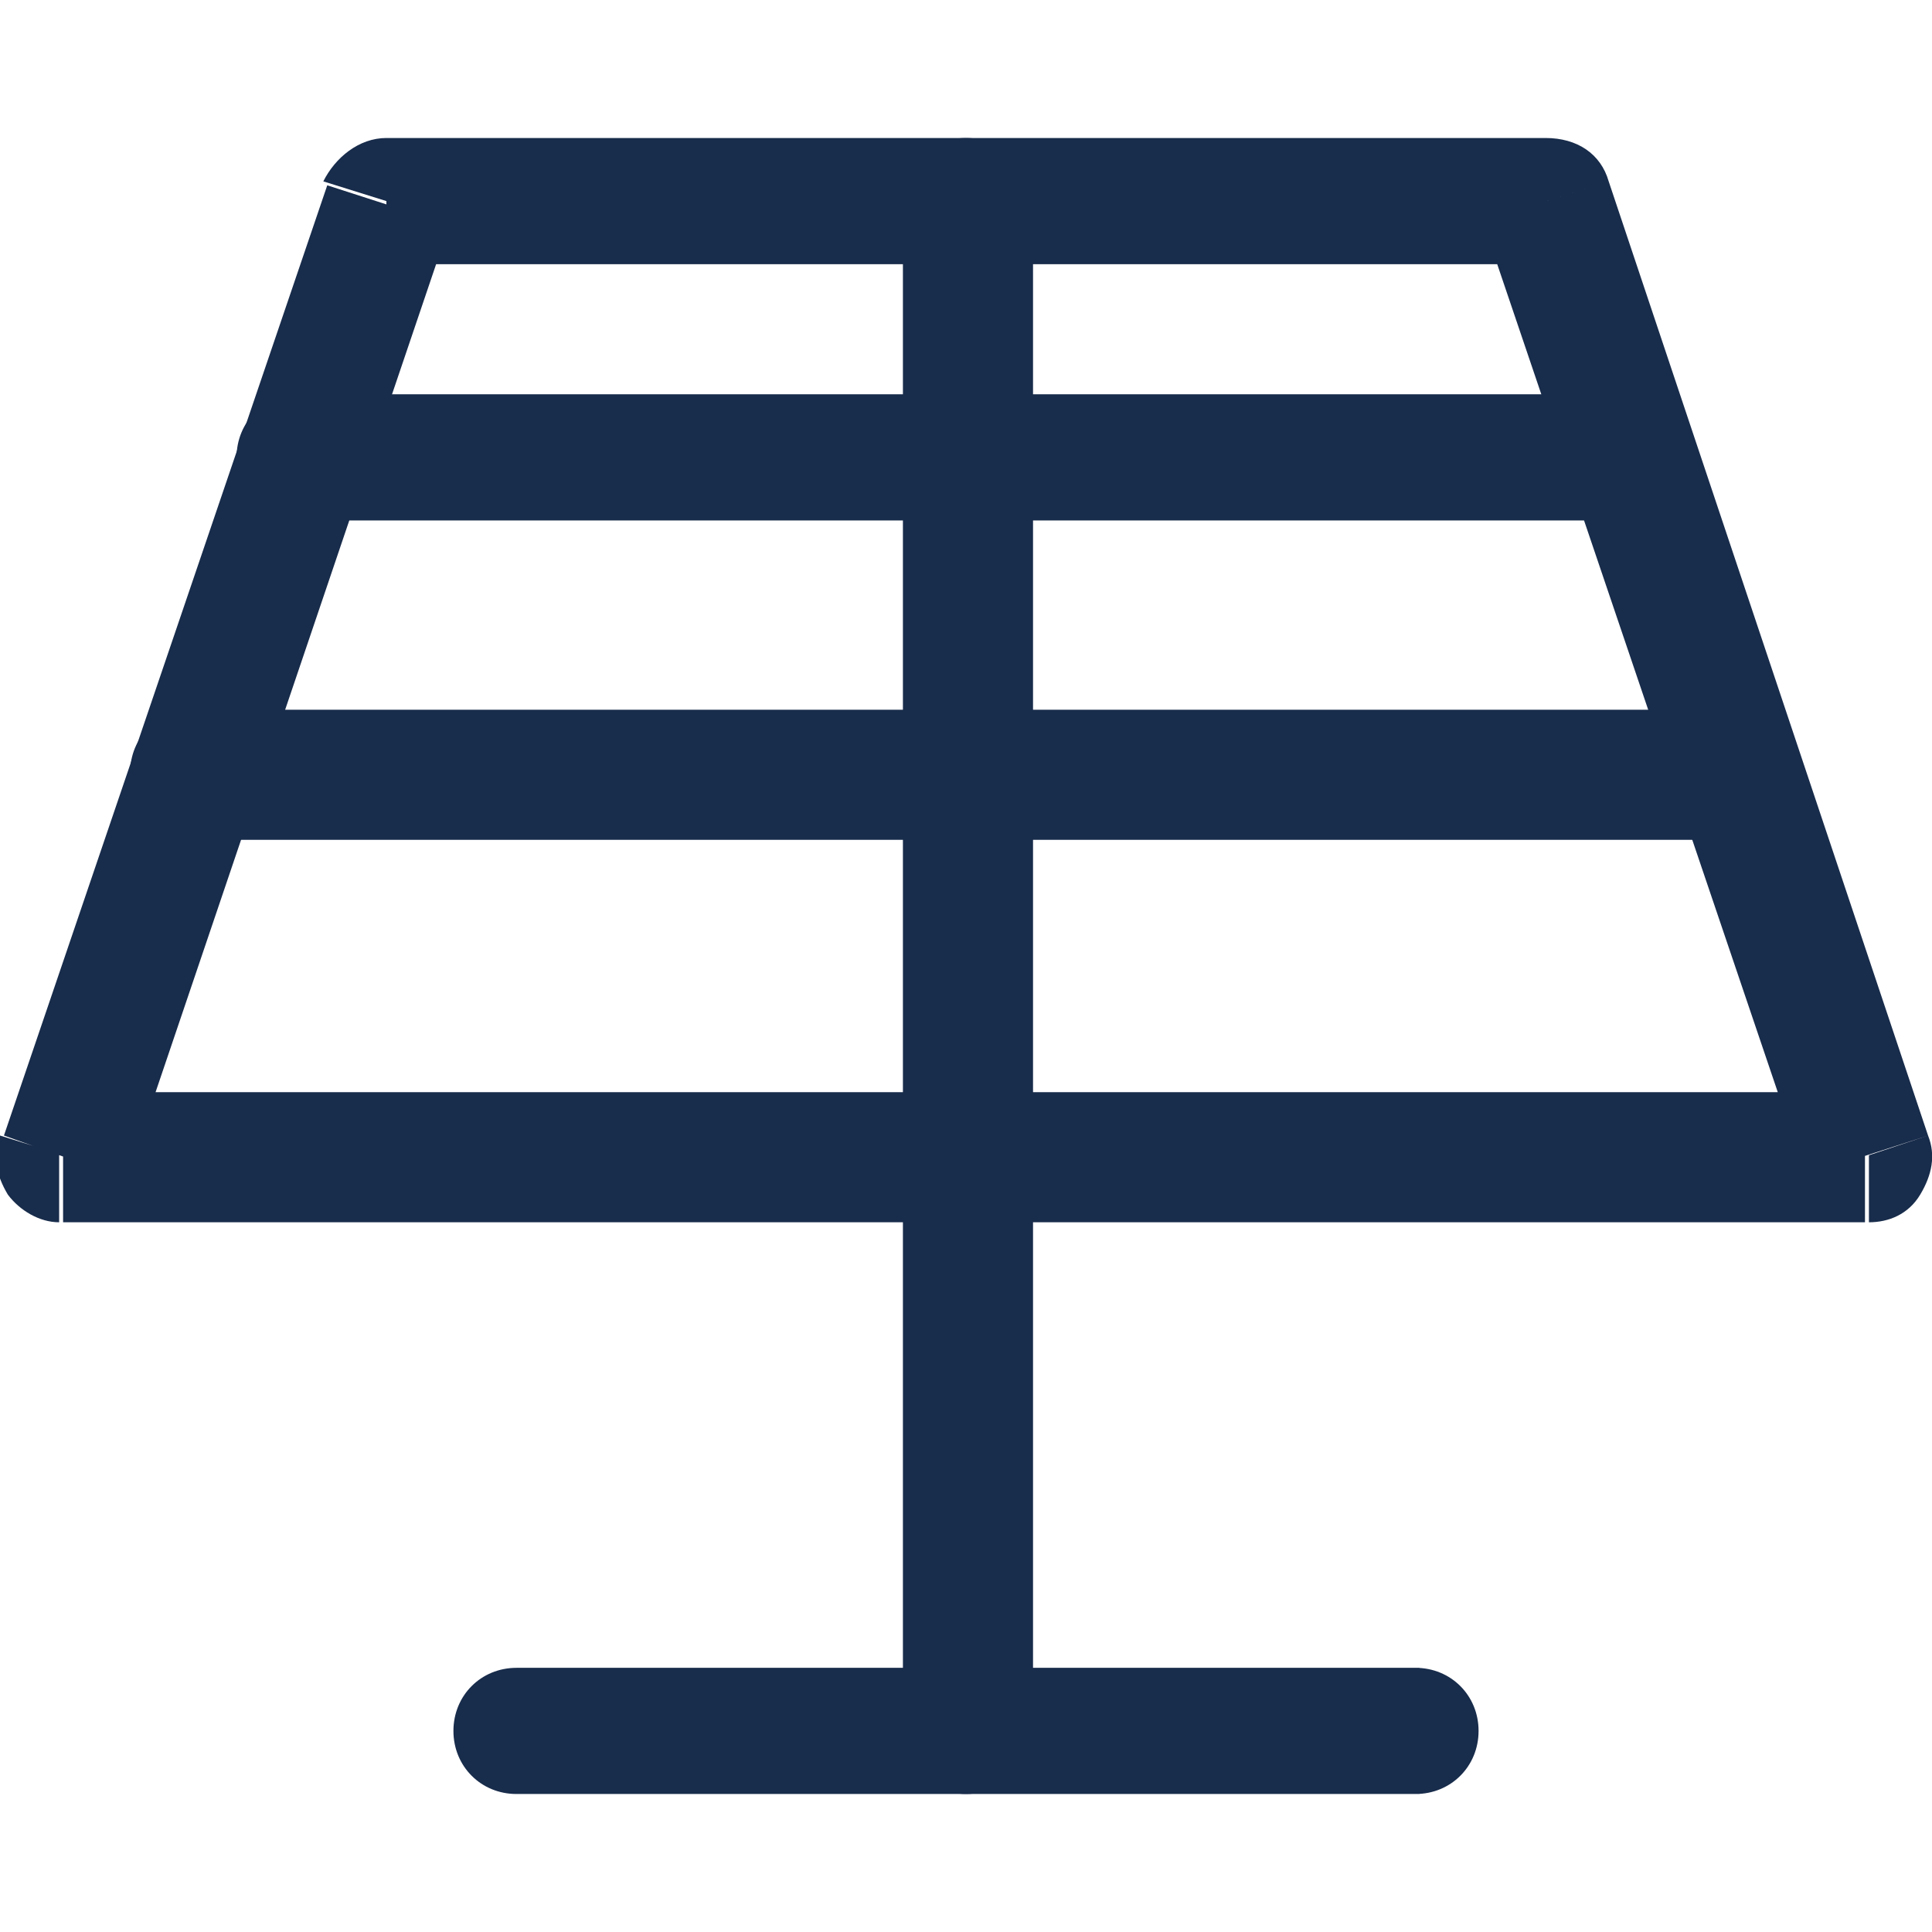
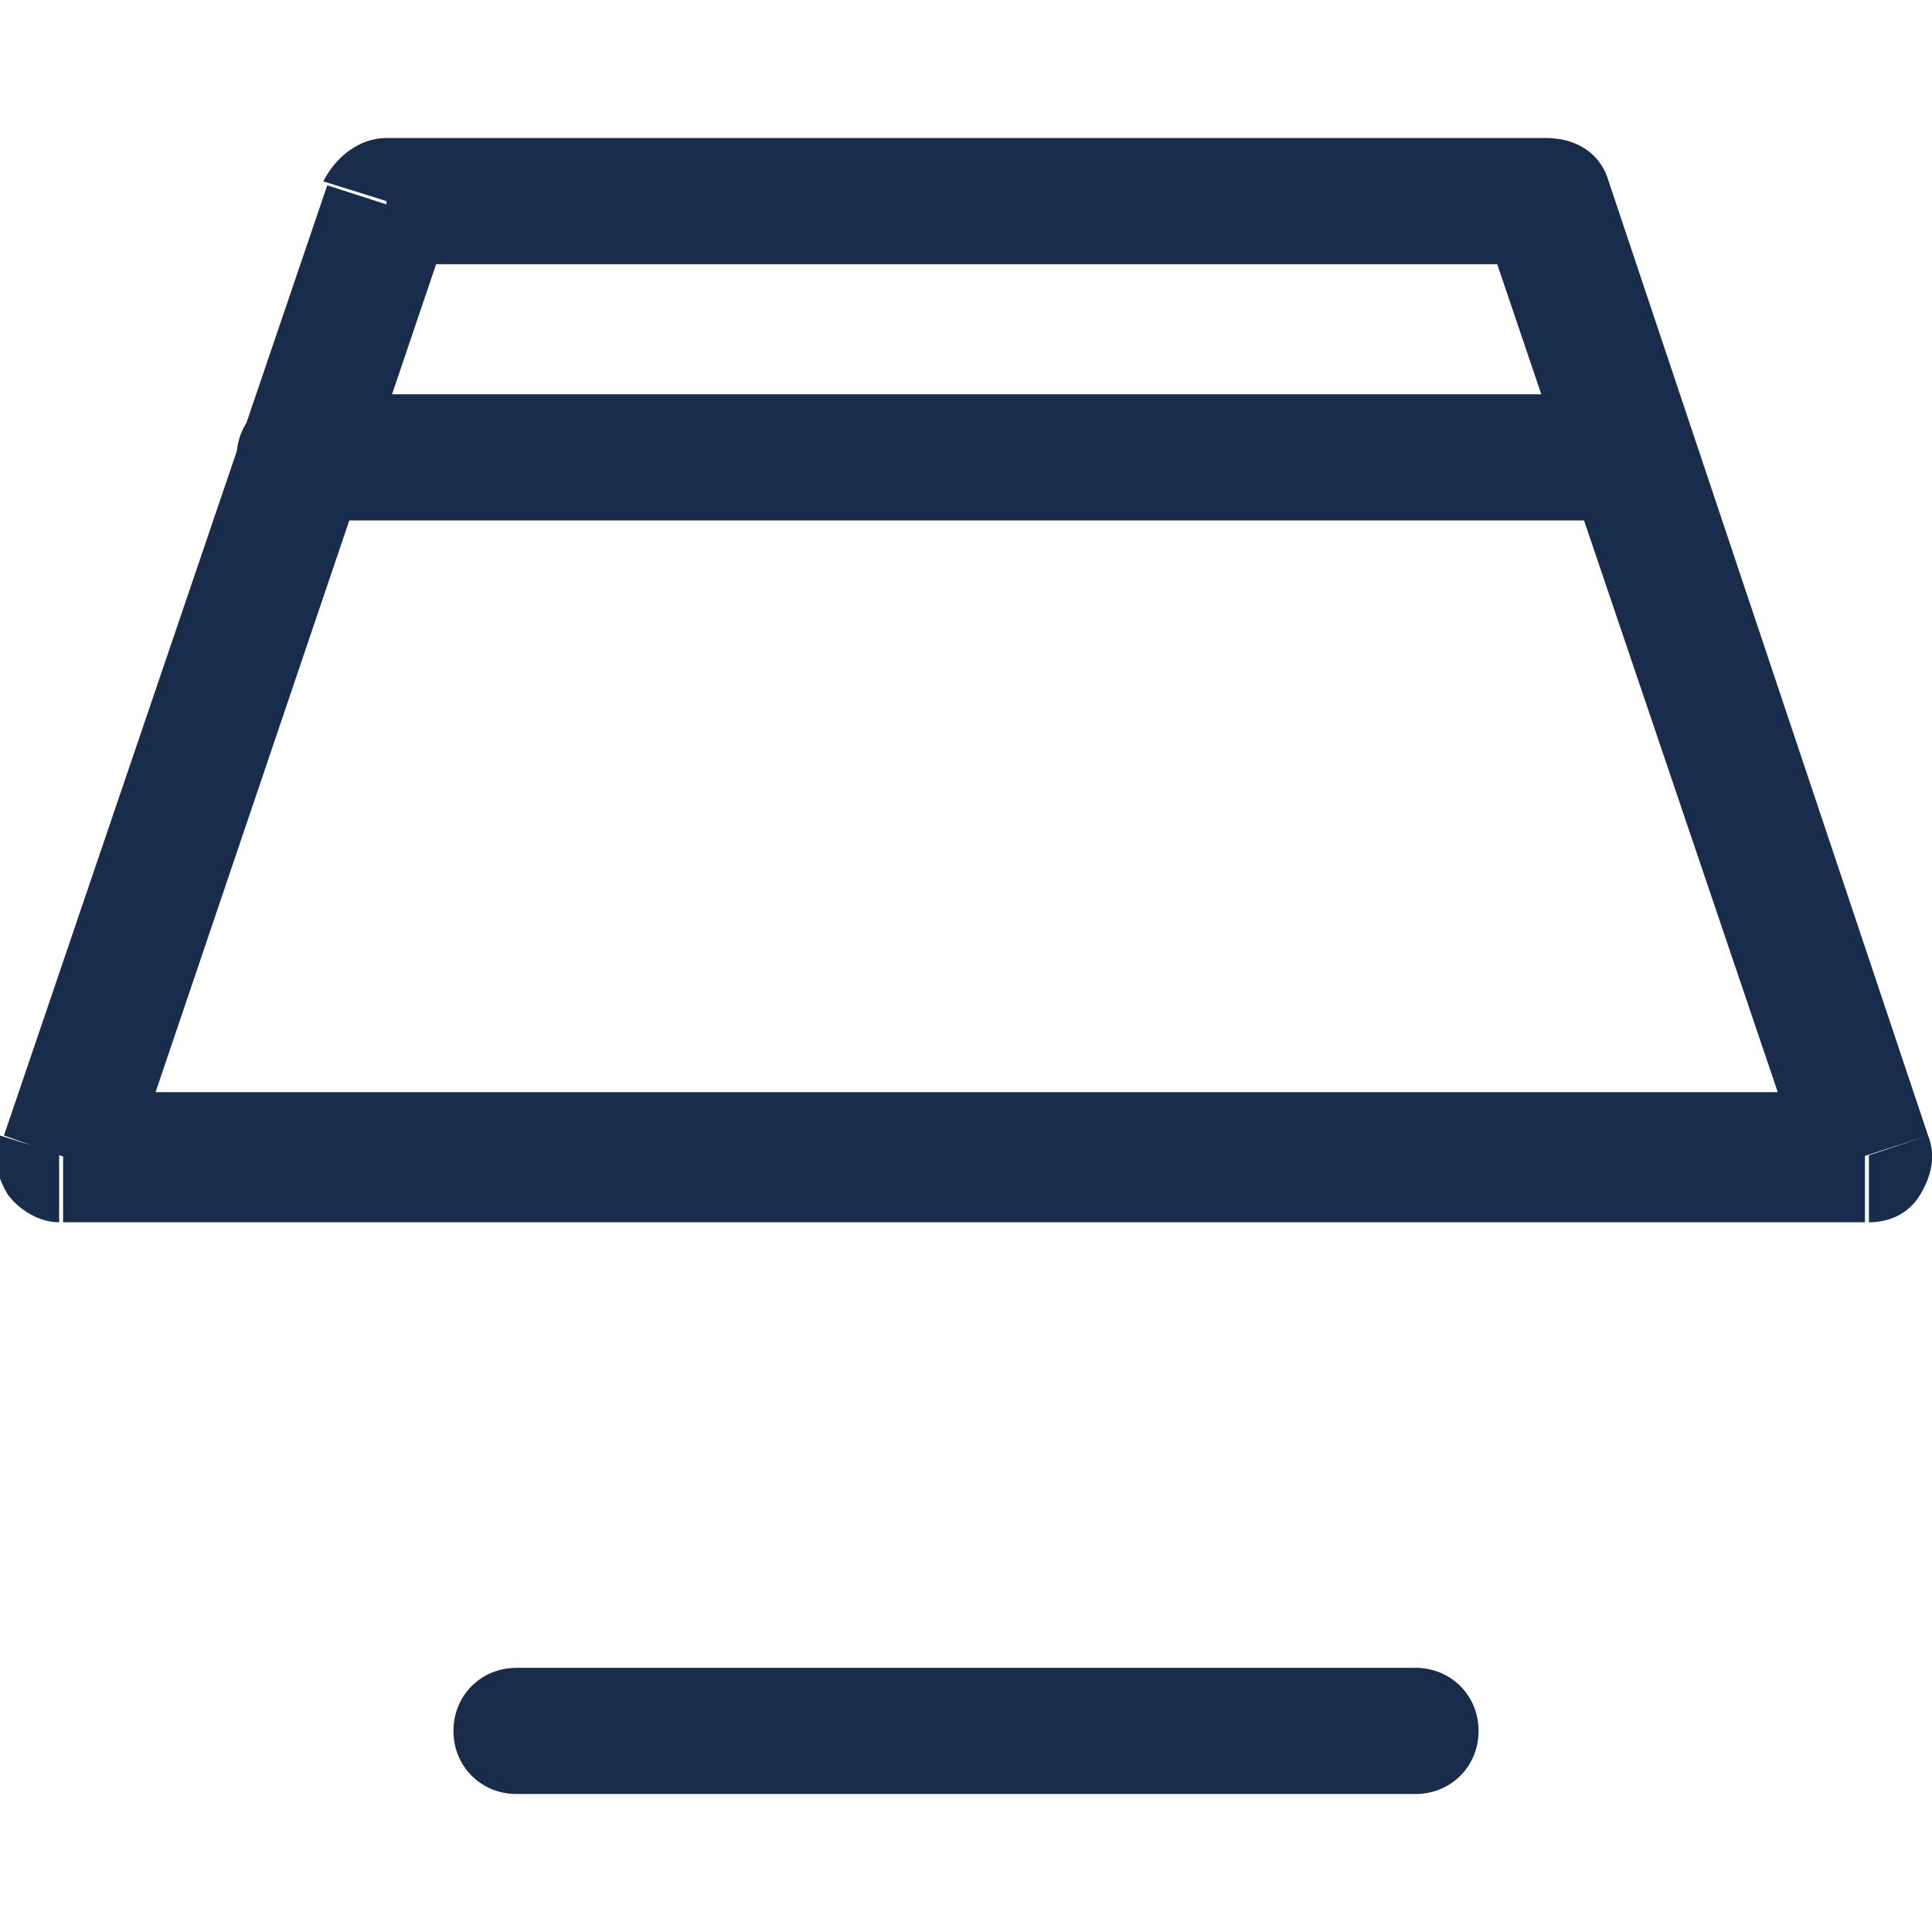
<svg xmlns="http://www.w3.org/2000/svg" xmlns:xlink="http://www.w3.org/1999/xlink" version="1.1" id="Vrstva_1" x="0px" y="0px" viewBox="0 0 49 49" style="enable-background:new 0 0 49 49;" xml:space="preserve">
  <style type="text/css">
	.st0{clip-path:url(#SVGID_00000176020886457472241680000014332182466838724018_);}
	.st1{fill:#182C4B;}
</style>
  <g>
    <defs>
      <rect id="SVGID_1_" y="3.5" width="49" height="42" />
    </defs>
    <clipPath id="SVGID_00000139252202134797281210000007592231216920163722_">
      <use xlink:href="#SVGID_1_" style="overflow:visible;" />
    </clipPath>
    <g style="clip-path:url(#SVGID_00000139252202134797281210000007592231216920163722_);">
      <path class="st1" d="M13.1,45.5h22.9v-3.2H13.1V45.5z M35.9,45.5c0.9,0,1.6-0.7,1.6-1.6c0-0.9-0.7-1.6-1.6-1.6V45.5z M13.1,42.3    c-0.9,0-1.6,0.7-1.6,1.6c0,0.9,0.7,1.6,1.6,1.6V42.3z" />
-       <path class="st1" d="M22.9,29.3v14.5h3.3V29.3H22.9z M22.9,43.9c0,0.9,0.7,1.6,1.6,1.6c0.9,0,1.6-0.7,1.6-1.6H22.9z M26.1,29.3    c0-0.9-0.7-1.6-1.6-1.6c-0.9,0-1.6,0.7-1.6,1.6H26.1z" />
-       <path class="st1" d="M4.9,21.3h39.2V18H4.9V21.3z M44.1,21.3c0.9,0,1.6-0.7,1.6-1.6c0-0.9-0.7-1.6-1.6-1.6V21.3z M4.9,18    c-0.9,0-1.6,0.7-1.6,1.6c0,0.9,0.7,1.6,1.6,1.6V18z" />
      <path class="st1" d="M7.6,13.2h33.8V10H7.6V13.2z M41.4,13.2c0.9,0,1.6-0.7,1.6-1.6S42.3,10,41.4,10V13.2z M7.6,10    C6.7,10,6,10.7,6,11.6s0.7,1.6,1.6,1.6V10z" />
-       <path class="st1" d="M22.9,5.1v24.2h3.3V5.1H22.9z M22.9,29.3c0,0.9,0.7,1.6,1.6,1.6c0.9,0,1.6-0.7,1.6-1.6H22.9z M26.1,5.1    c0-0.9-0.7-1.6-1.6-1.6c-0.9,0-1.6,0.7-1.6,1.6H26.1z" />
      <path class="st1" d="M3.2,29.9l8.2-24.2l-3.1-1L0.1,28.8L3.2,29.9L3.2,29.9z M47.4,27.7H1.6V31h45.7V27.7z M37.6,5.6l8.2,24.2    l3.1-1L40.8,4.6L37.6,5.6L37.6,5.6z M9.8,6.7h29.4V3.5H9.8V6.7z M1.6,29.3l-1.6-0.5c-0.2,0.5-0.1,1,0.2,1.5    c0.3,0.4,0.8,0.7,1.3,0.7V29.3L1.6,29.3z M47.4,29.3V31c0.5,0,1-0.2,1.3-0.7s0.4-1,0.2-1.5L47.4,29.3L47.4,29.3z M39.2,5.1    l1.6-0.5c-0.2-0.7-0.8-1.1-1.6-1.1V5.1z M9.8,5.1V3.5C9.1,3.5,8.5,4,8.2,4.6L9.8,5.1z" />
    </g>
  </g>
</svg>